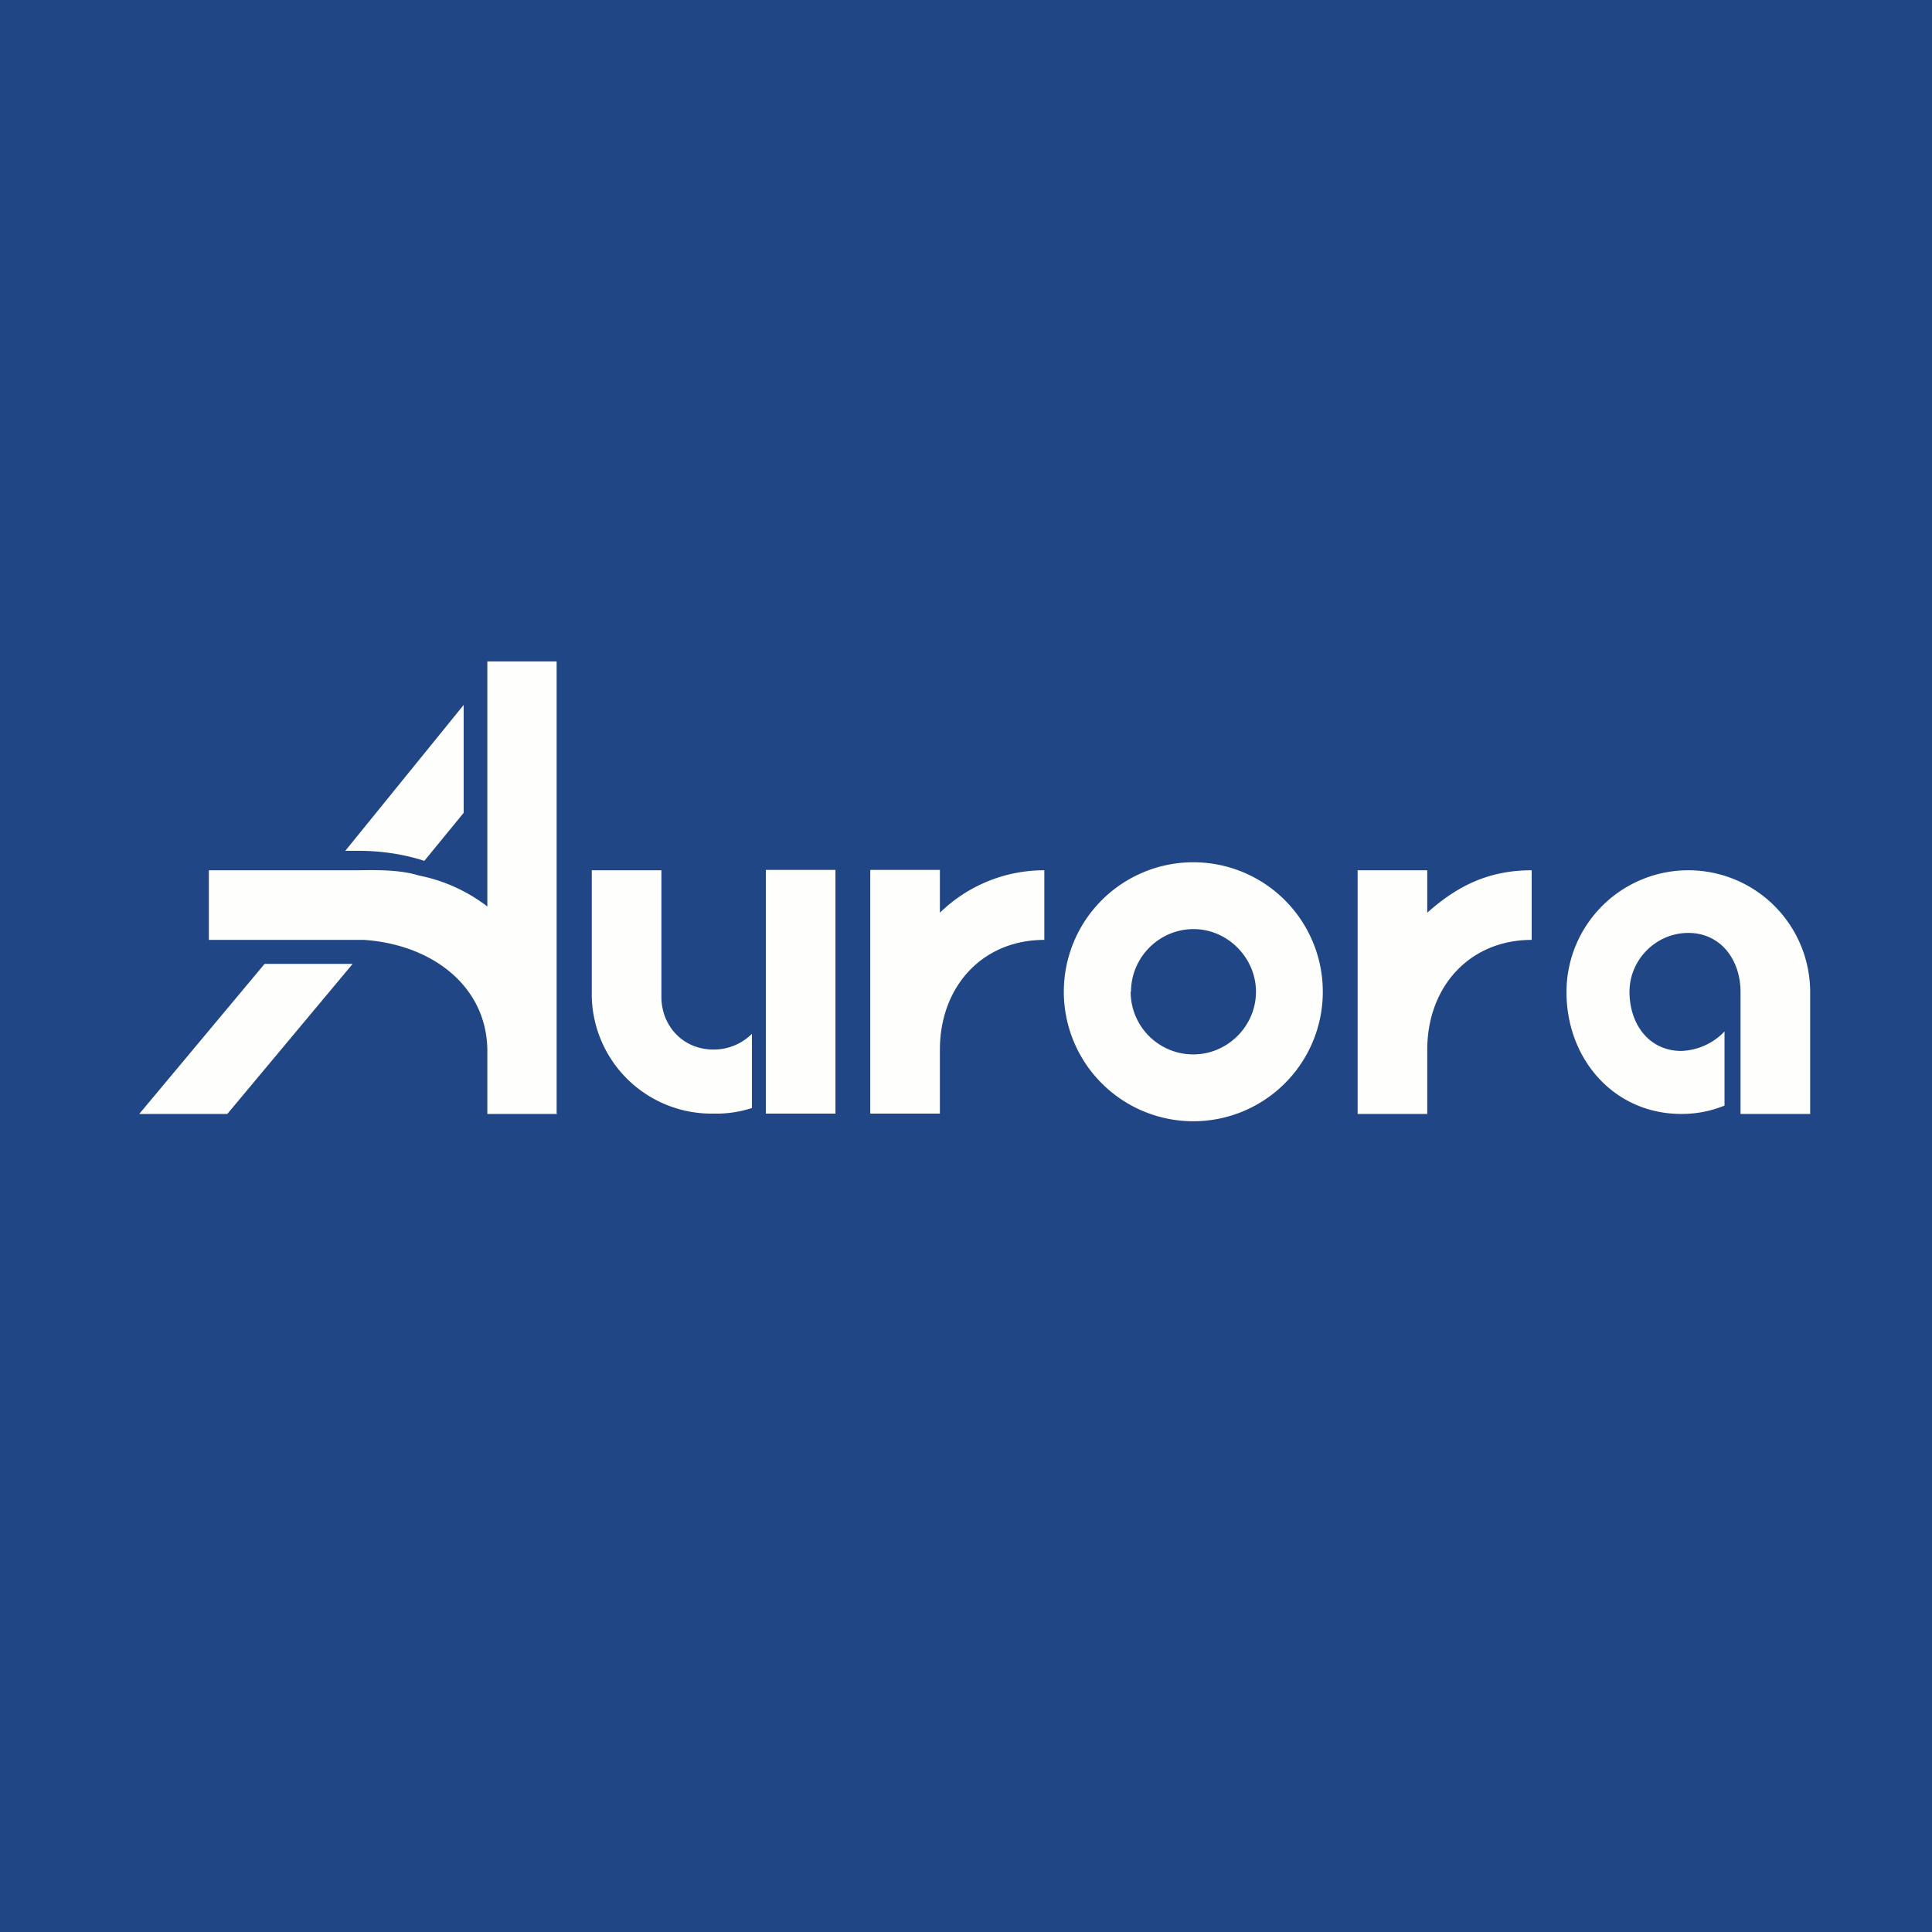
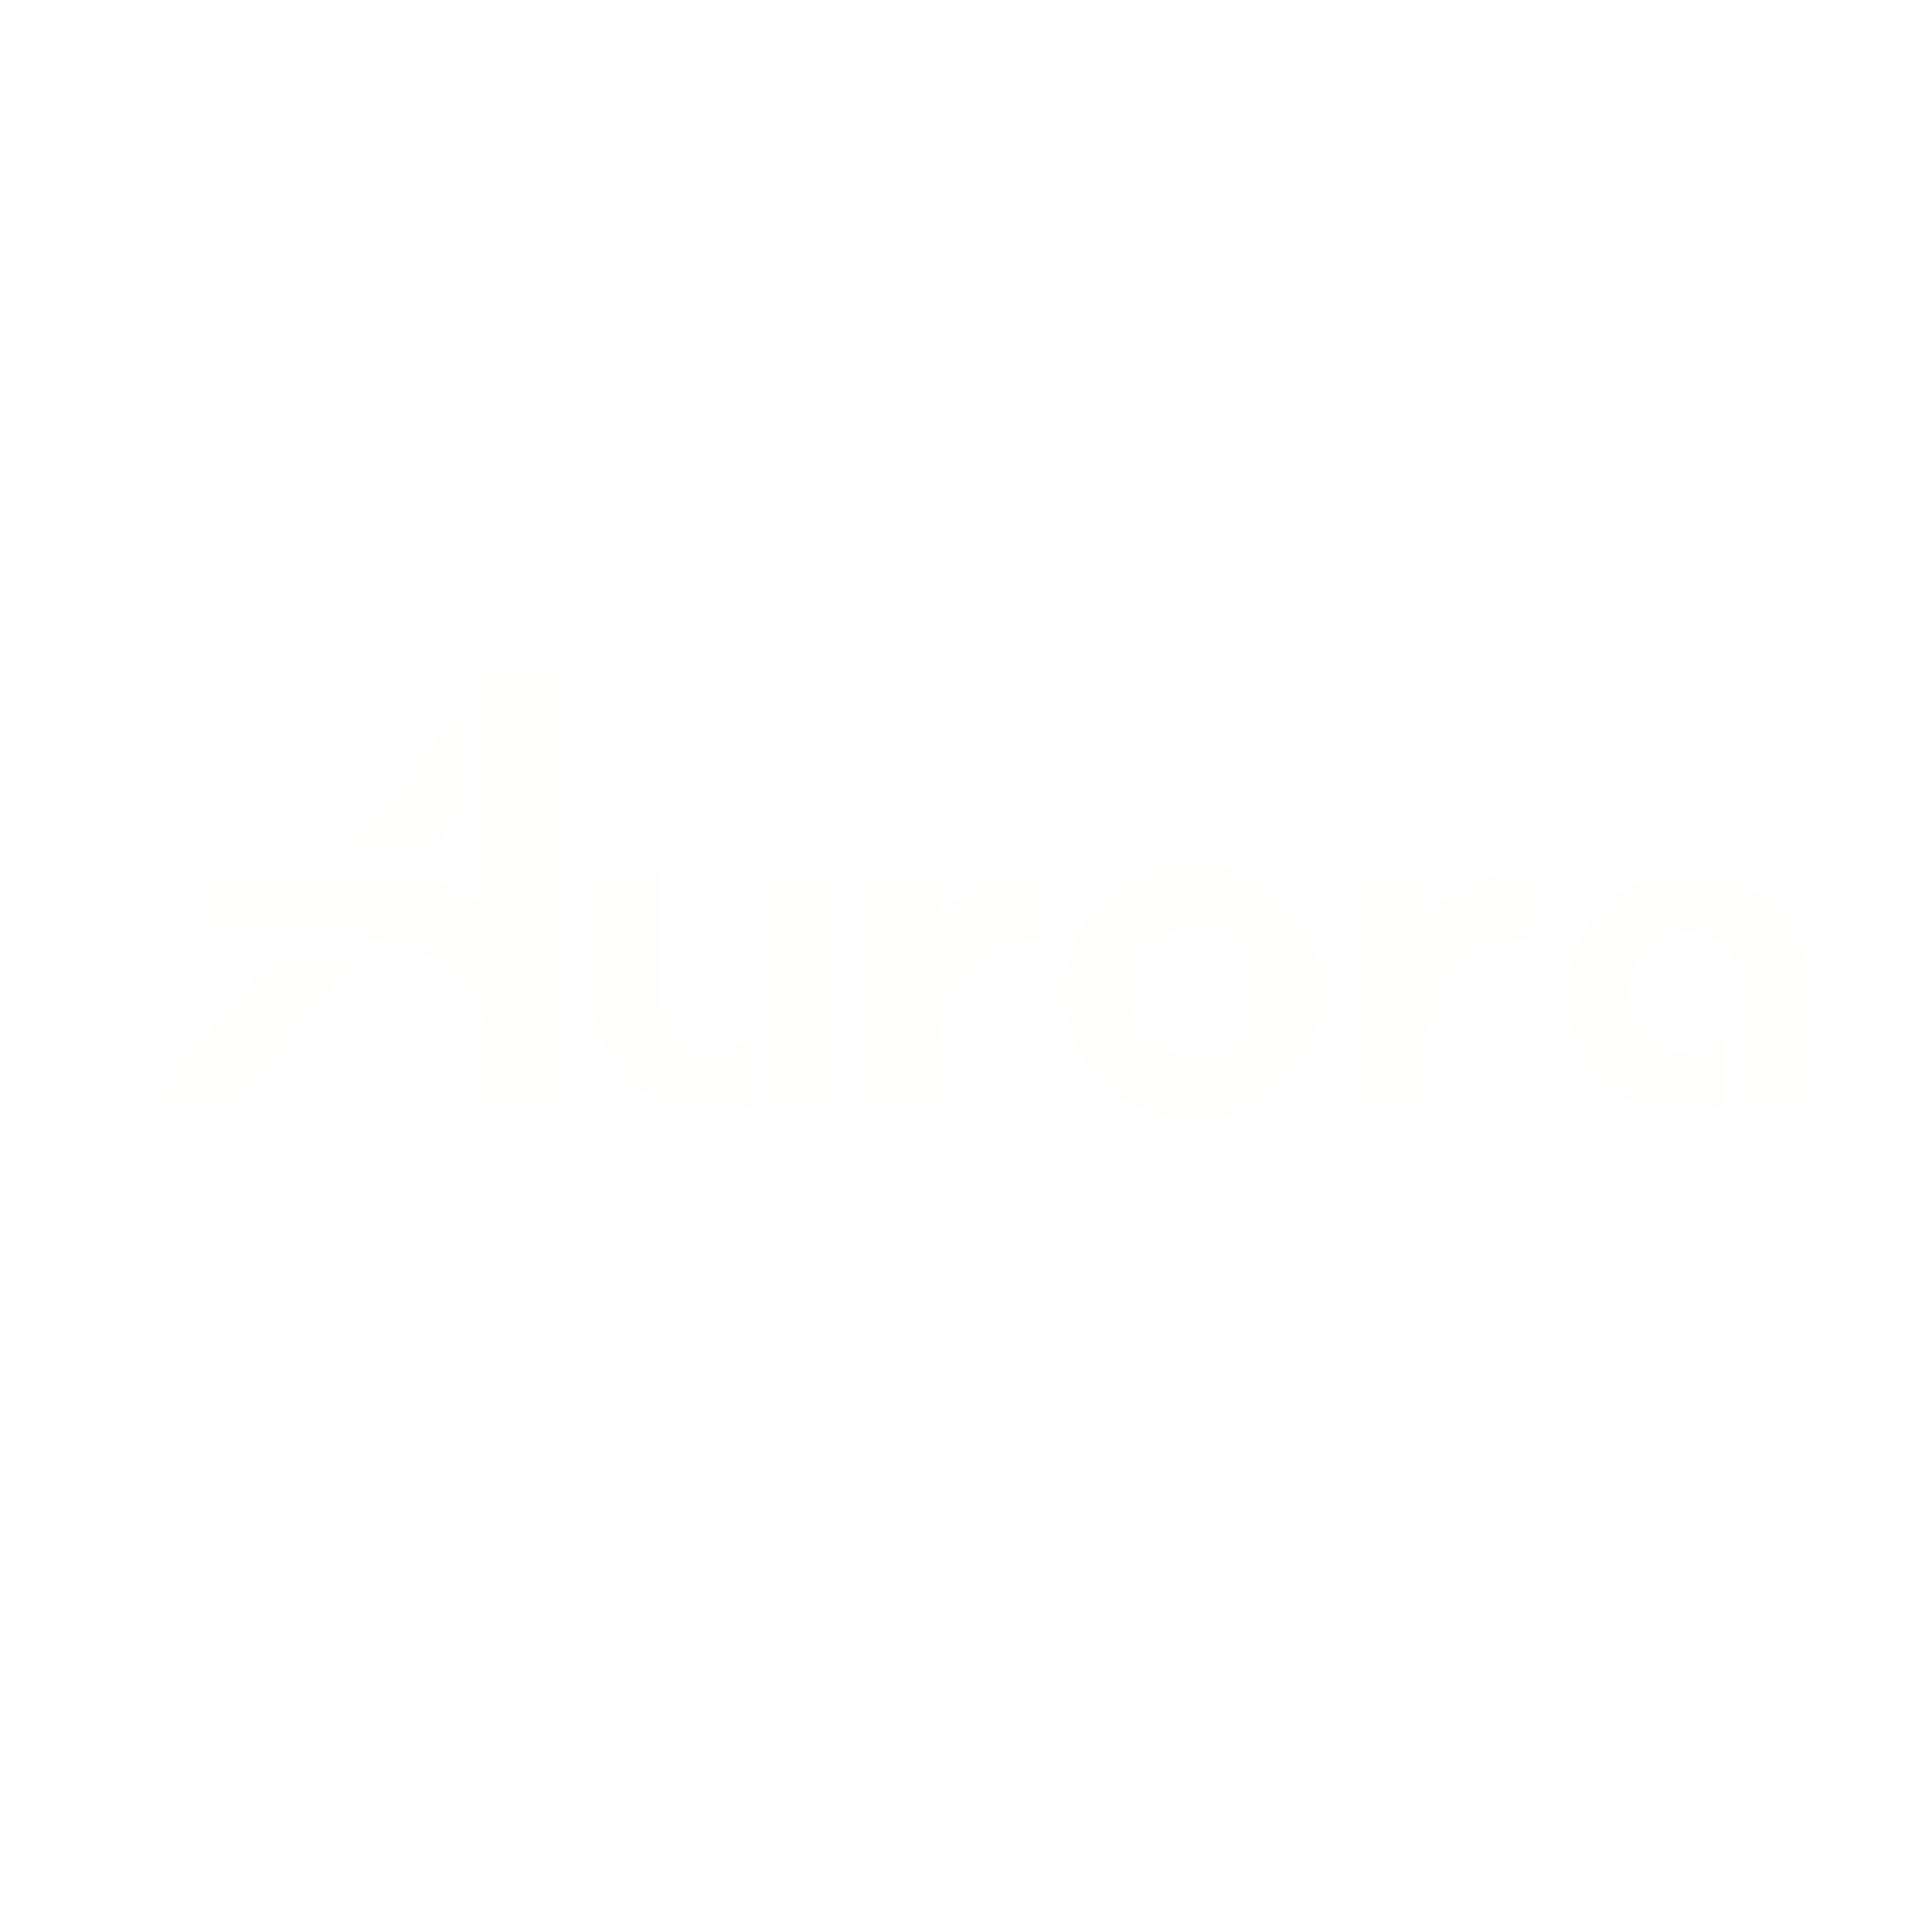
<svg xmlns="http://www.w3.org/2000/svg" viewBox="0 0 55.5 55.5">
-   <path d="M 0,0 H 55.5 V 55.5 H 0 Z" fill="rgb(32, 70, 133)" />
  <path d="M 15.99,31.975 V 19 H 14 V 26.04 A 4.76,4.76 0 0,0 12.03,25.15 C 11.52,24.99 10.88,24.99 10.32,25 H 6 V 27 H 10.45 C 12.42,27.13 14,28.34 14,30.2 V 32 H 16 Z M 13.32,20.25 V 23.35 L 12.19,24.73 C 11.58,24.53 10.92,24.44 10.27,24.44 H 9.92 L 13.32,20.25 Z M 30.56,28.49 A 3.72,3.72 0 1,0 38,28.49 A 3.72,3.72 0 0,0 30.56,28.49 Z M 32.49,28.49 C 32.49,27.51 33.29,26.69 34.29,26.69 C 35.26,26.69 36.08,27.51 36.08,28.49 C 36.08,29.48 35.26,30.29 34.28,30.29 A 1.8,1.8 0 0,1 32.48,28.49 Z M 21.6,29.7 V 31.83 A 3.3,3.3 0 0,1 20.5,31.99 A 3.44,3.44 0 0,1 17,28.64 V 25 H 19 V 28.64 C 19,29.45 19.6,30.15 20.5,30.15 C 20.92,30.15 21.3,29.99 21.6,29.7 Z M 30,25 V 27 C 28.23,27 27,28.33 27,30.16 V 31.99 H 25 V 24.99 H 27 V 26.22 A 4.28,4.28 0 0,1 30,25 Z M 44,27 V 25 C 42.78,25 41.87,25.44 41,26.22 V 25 H 39 V 32 H 41 V 30.16 C 41,28.33 42.23,27 44,27 Z M 48.5,25 A 3.5,3.5 0 0,0 45,28.5 C 45,30.42 46.36,32 48.3,32 C 48.74,32 49.14,31.92 49.54,31.76 V 29.63 A 1.8,1.8 0 0,1 48.3,30.19 C 47.37,30.19 46.81,29.42 46.81,28.49 C 46.81,27.57 47.57,26.8 48.5,26.8 C 49.43,26.8 50,27.57 50,28.5 V 32 H 52 V 28.5 A 3.5,3.5 0 0,0 48.5,25 Z M 10.13,27.69 L 6.53,32 H 4 L 7.6,27.69 H 10.13 Z M 22,24.99 H 24 V 31.99 H 22 V 24.99 Z" fill="rgb(254, 254, 253)" />
</svg>